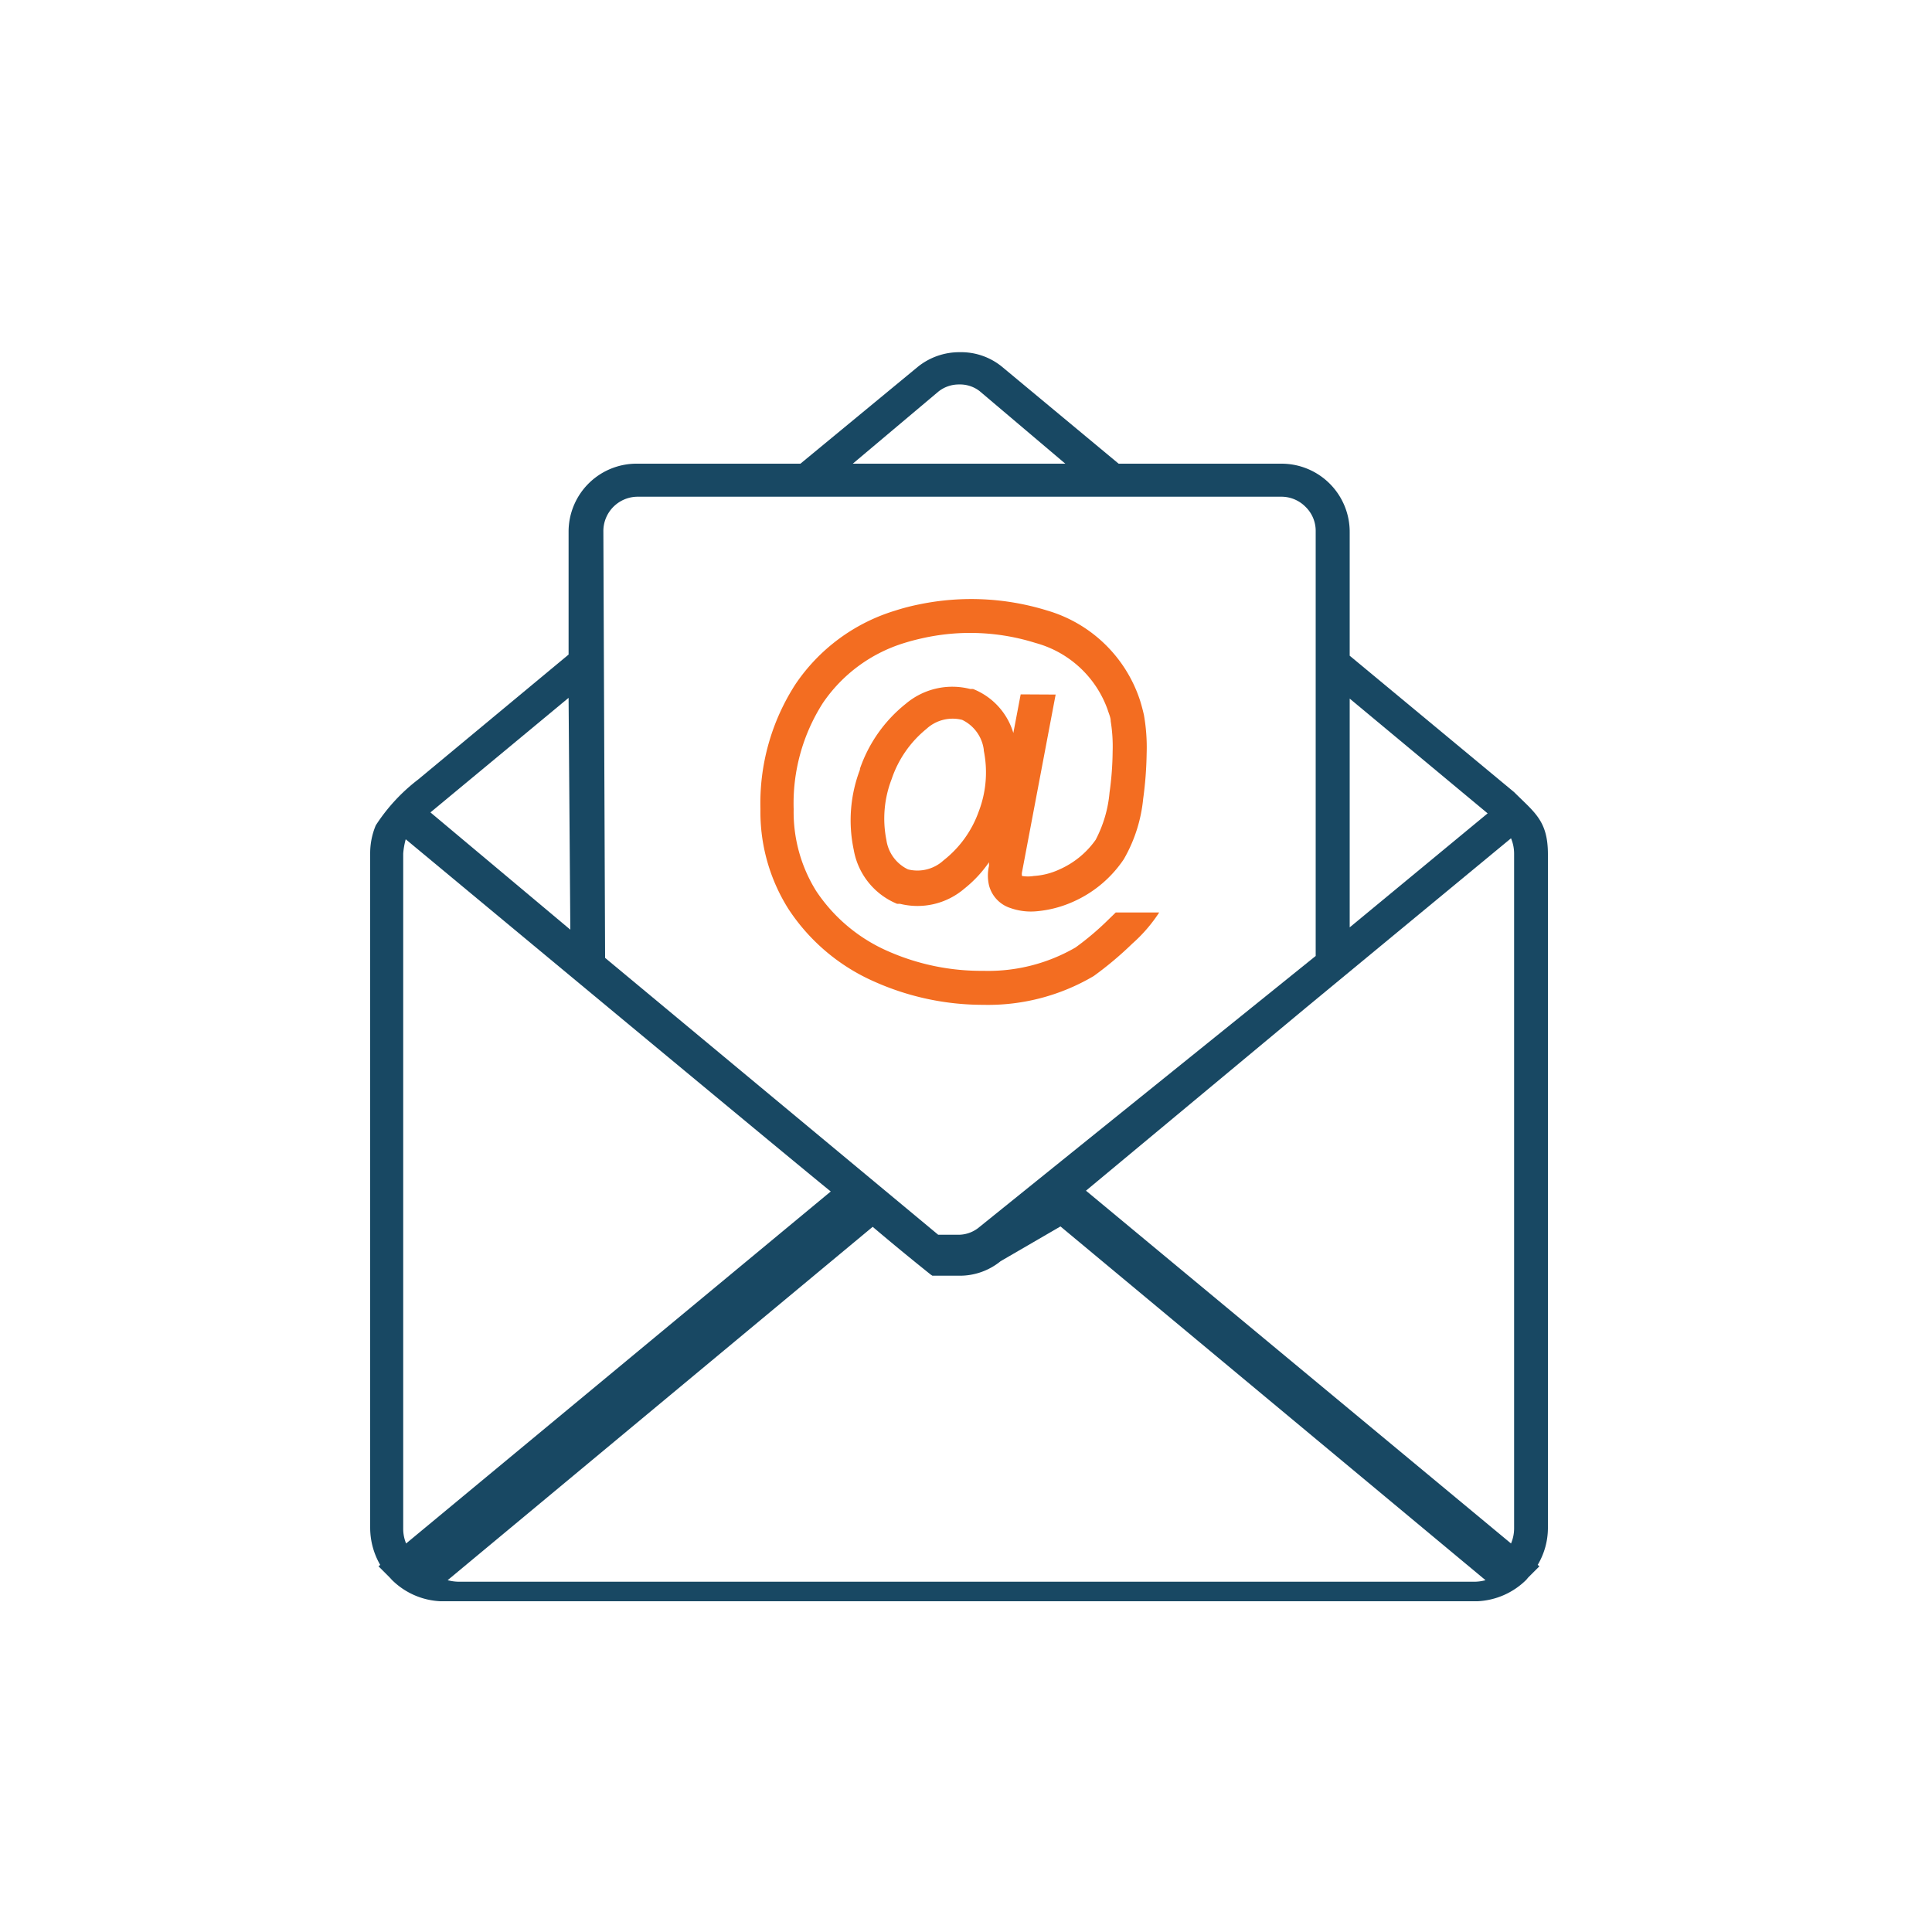
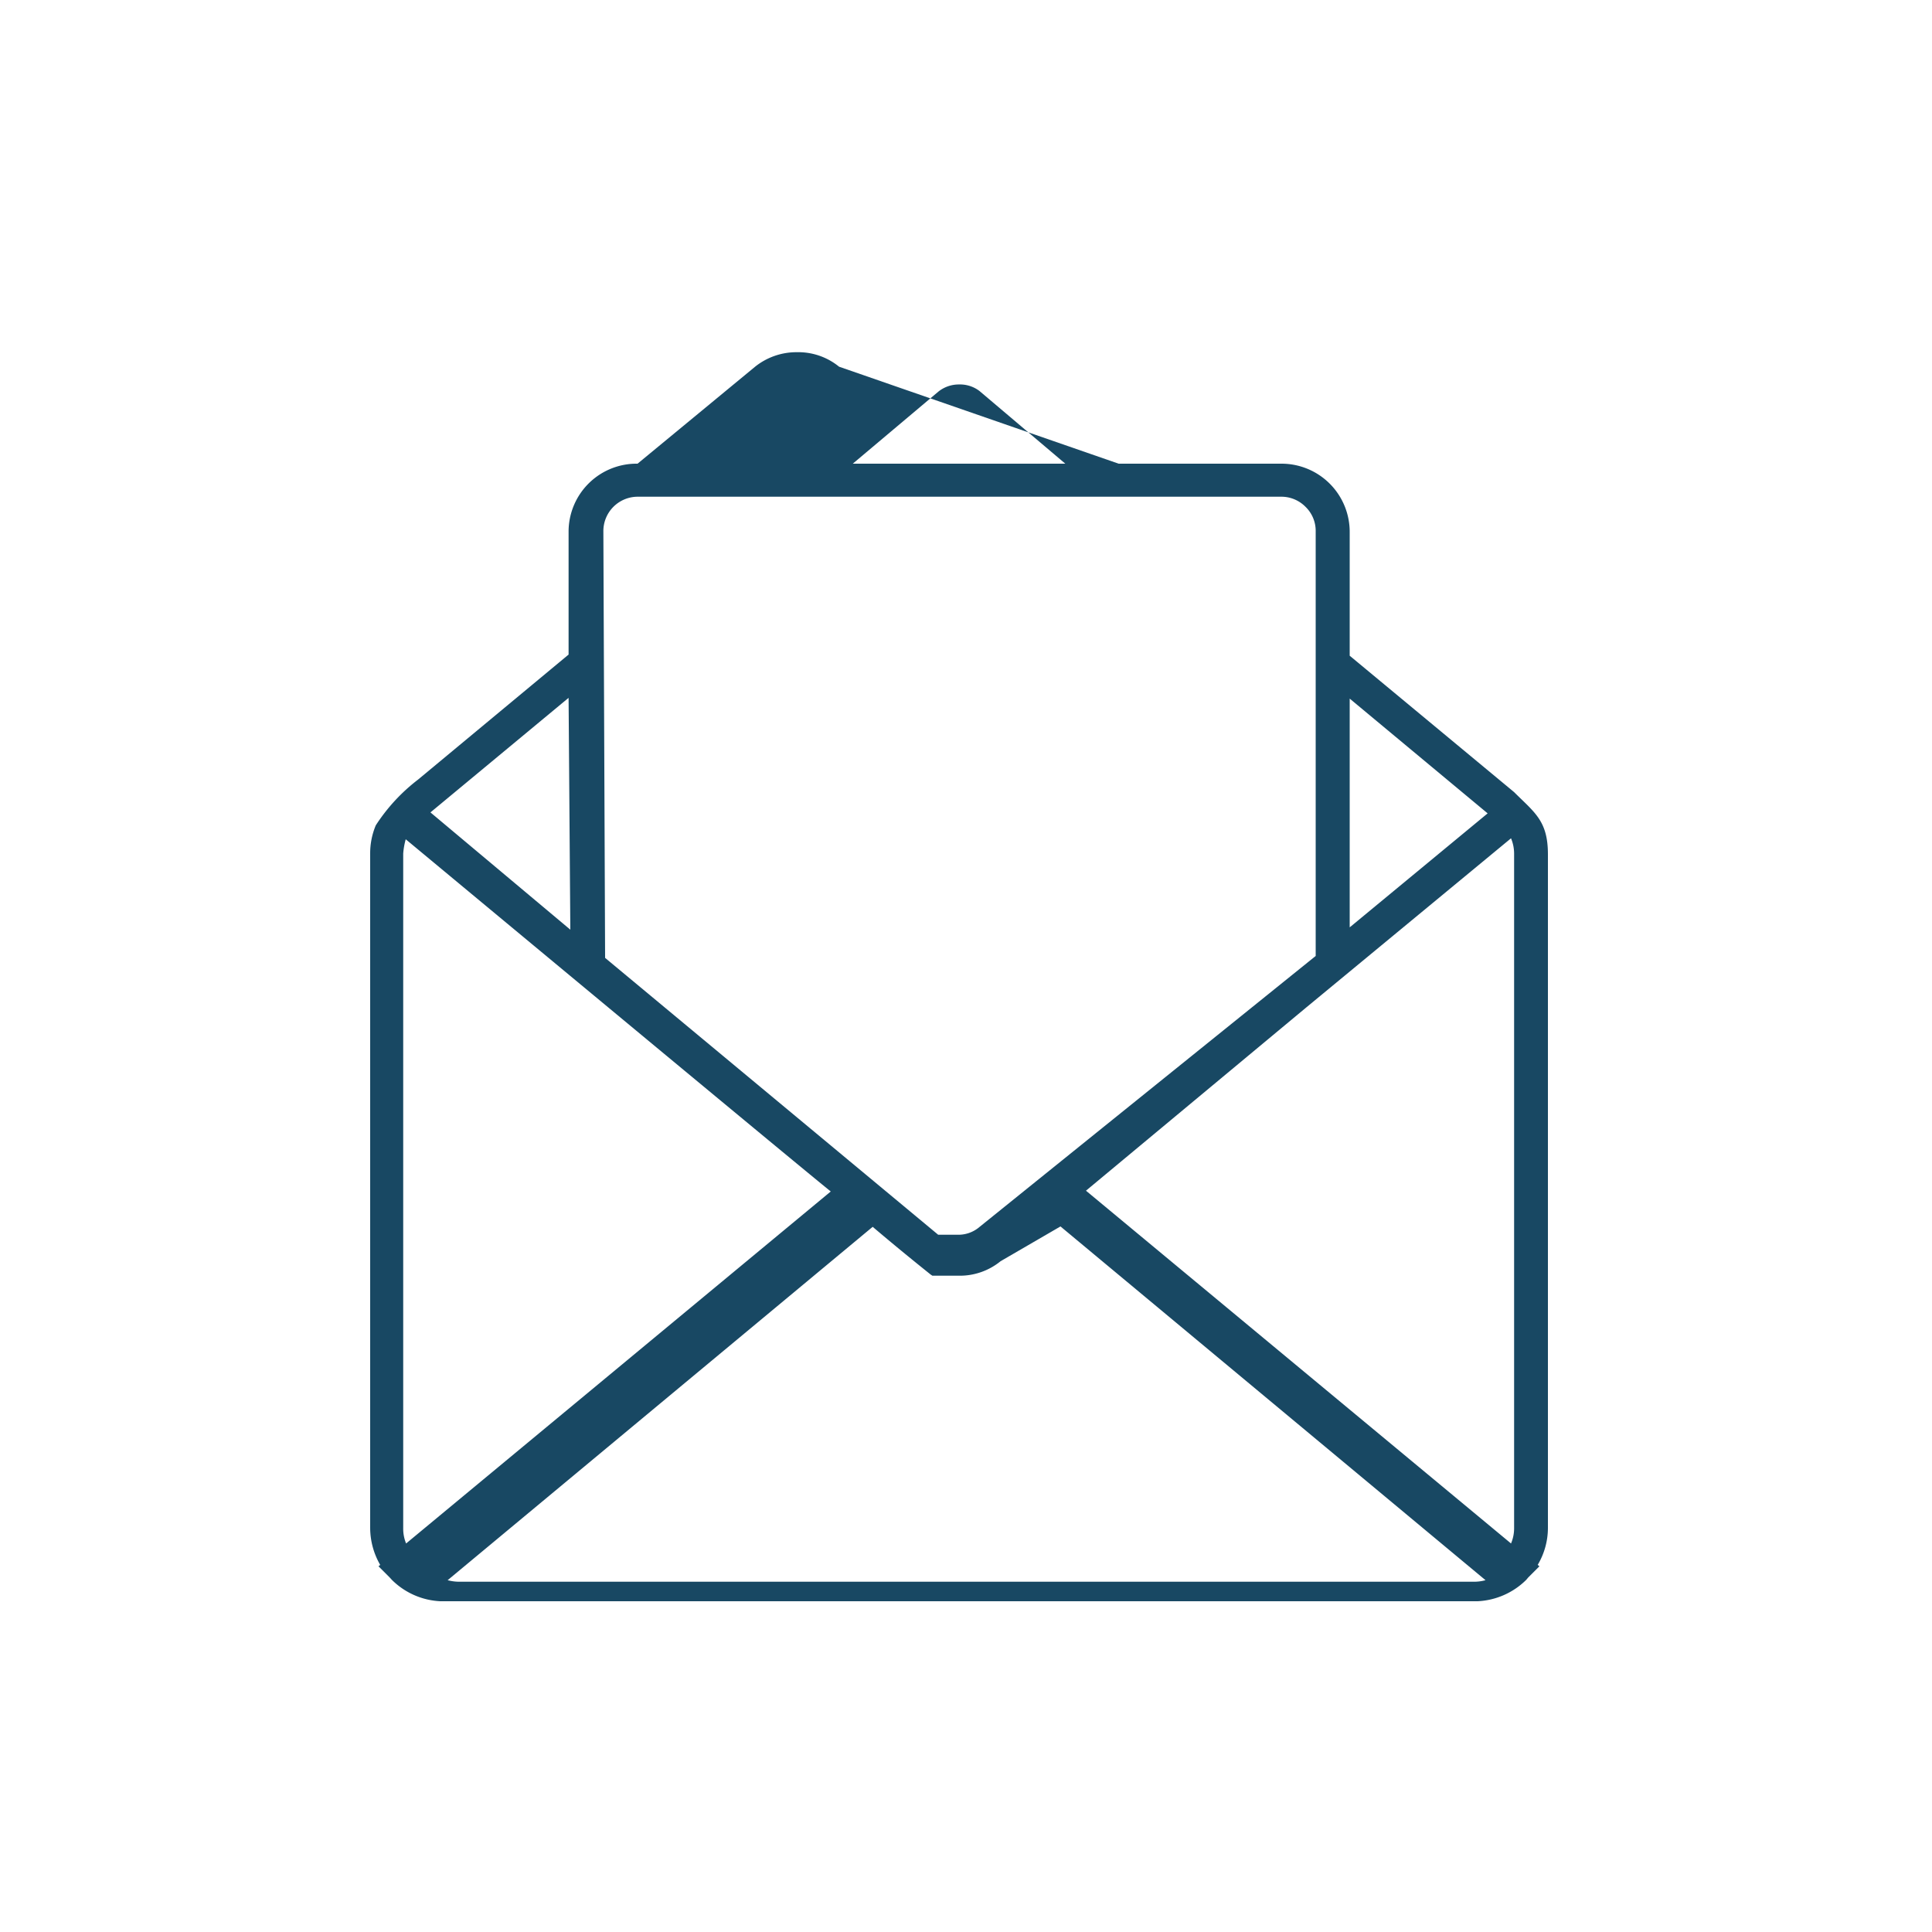
<svg xmlns="http://www.w3.org/2000/svg" viewBox="0 0 100 100">
  <defs>
    <style>.cls-1{fill:#184863;}.cls-2{fill:#f36d21;}</style>
  </defs>
  <g id="wip">
-     <path class="cls-1" d="M43,61.67c-1.36-1.08-22-18.23-22-18.23a3.92,3.92,0,0,0-.13.74V79.11a2,2,0,0,0,.15.78Zm8.79,3.61a3.34,3.34,0,0,1-2.18.75H48.5l0,0H48.4l-.07,0h0l0,0h-.07l0,0h0l0,0h0l0,0h0l0,0h0l0,0h0l0,0h0l0,0h0l0,0-.09-.06,0,0h0l0,0,0,0,0,0,0,0,0,0h0l0,0h0l0,0,0,0,0,0c-1-.8-2-1.62-3-2.47l-22,18.29a2.33,2.33,0,0,0,.59.08H76.3a2.21,2.21,0,0,0,.59-.08l-22-18.31Zm15.78-13.1L56.21,61.63l22,18.26a2,2,0,0,0,.16-.78V44.18a2.06,2.06,0,0,0-.16-.79h0M29.52,48.12l-.09-12-7.15,5.93ZM68.1,49.48v-22a1.73,1.73,0,0,0-.53-1.25,1.75,1.75,0,0,0-1.24-.52H33a1.78,1.78,0,0,0-1.77,1.77l.09,22.1L48.56,63.91h0v0h1a1.68,1.68,0,0,0,1.06-.34Zm1.76-13.32V48L77,42.1ZM44.14,24h11L50.7,20.24a1.66,1.66,0,0,0-1.06-.34,1.69,1.69,0,0,0-1.07.37ZM33,24h8.43l6.06-5a3.42,3.42,0,0,1,2.19-.77,3.34,3.34,0,0,1,2.18.75L57.9,24h8.43a3.53,3.53,0,0,1,3.53,3.53v6.41L78.37,41c1.06,1.06,1.75,1.48,1.75,3.22V79.11A3.75,3.75,0,0,1,79.59,81l.09.07-.58.58-.1.12a3.83,3.83,0,0,1-2.52,1.11H22.79a3.81,3.81,0,0,1-2.51-1.11l-.11-.12-.58-.58.09-.07a3.84,3.84,0,0,1-.52-1.93V44.18a3.73,3.73,0,0,1,.29-1.46,9.43,9.43,0,0,1,2.19-2.37l7.79-6.47v-6.4A3.52,3.52,0,0,1,33,24Z" />
-     <path class="cls-2" d="M50.92,38.8a2,2,0,0,0-1.12-1.54h0a2,2,0,0,0-1.85.47,5.68,5.68,0,0,0-1.8,2.6h0a5.66,5.66,0,0,0-.27,3.15A2,2,0,0,0,47,45h0a2,2,0,0,0,1.84-.47A5.59,5.59,0,0,0,50.66,42h0a5.65,5.65,0,0,0,.26-3.15m3.72-2.9L52.9,45.14a.47.47,0,0,0,0,.2s0,0,0,0a1.85,1.85,0,0,0,.61,0A3.68,3.68,0,0,0,54.84,45a4.53,4.53,0,0,0,1.87-1.53,6.49,6.49,0,0,0,.72-2.45,16.24,16.24,0,0,0,.16-2.12,8.17,8.17,0,0,0-.1-1.57c0-.2-.1-.4-.16-.6a5.49,5.49,0,0,0-3.73-3.45A11.28,11.28,0,0,0,47.9,33c-.38.08-.74.17-1.09.28a7.89,7.89,0,0,0-4.22,3.11,9.64,9.64,0,0,0-1.51,5.49,7.73,7.73,0,0,0,1.16,4.23A8.58,8.58,0,0,0,46,49.25a11.93,11.93,0,0,0,4.9,1h0a9,9,0,0,0,4.77-1.21,14.63,14.63,0,0,0,1.73-1.47l.35-.34H60a7.9,7.9,0,0,1-1.39,1.61,18,18,0,0,1-2,1.68,10.76,10.76,0,0,1-5.72,1.49h0a13.8,13.8,0,0,1-5.63-1.2,10.23,10.23,0,0,1-4.45-3.76,9.41,9.41,0,0,1-1.45-5.17,11.34,11.34,0,0,1,1.81-6.46,9.58,9.58,0,0,1,5.15-3.81,11.19,11.19,0,0,1,1.27-.33,13.29,13.29,0,0,1,6.61.32A7.17,7.17,0,0,1,59,36.23q.12.38.21.78A9.6,9.6,0,0,1,59.35,39a19.1,19.1,0,0,1-.18,2.35,7.76,7.76,0,0,1-1,3.12,6.15,6.15,0,0,1-2.55,2.17,5.88,5.88,0,0,1-2,.53A3.18,3.18,0,0,1,52.3,47a1.67,1.67,0,0,1-1.11-1.18,2.24,2.24,0,0,1,0-1l0-.19A6.33,6.33,0,0,1,49.91,46a3.73,3.73,0,0,1-3.33.78h0l-.15,0a3.71,3.71,0,0,1-2.24-2.79,7.36,7.36,0,0,1,.32-4.15l0-.05h0a7.36,7.36,0,0,1,2.37-3.36,3.73,3.73,0,0,1,3.33-.77h0l.15,0a3.53,3.53,0,0,1,2.09,2.28l.38-2Z" />
+     <path class="cls-1" d="M43,61.67c-1.36-1.08-22-18.23-22-18.23a3.92,3.92,0,0,0-.13.74V79.11a2,2,0,0,0,.15.78Zm8.79,3.61a3.34,3.34,0,0,1-2.18.75H48.5l0,0H48.4l-.07,0h0l0,0h-.07l0,0h0l0,0h0l0,0h0l0,0h0l0,0h0l0,0h0l0,0h0l0,0-.09-.06,0,0h0l0,0,0,0,0,0,0,0,0,0h0l0,0h0l0,0,0,0,0,0c-1-.8-2-1.62-3-2.47l-22,18.29a2.33,2.33,0,0,0,.59.08H76.3a2.21,2.21,0,0,0,.59-.08l-22-18.31Zm15.78-13.1L56.21,61.63l22,18.26a2,2,0,0,0,.16-.78V44.18a2.06,2.06,0,0,0-.16-.79h0M29.52,48.12l-.09-12-7.15,5.93ZM68.1,49.48v-22a1.73,1.73,0,0,0-.53-1.25,1.75,1.75,0,0,0-1.24-.52H33a1.78,1.78,0,0,0-1.77,1.77l.09,22.1L48.56,63.91h0v0h1a1.68,1.68,0,0,0,1.06-.34Zm1.76-13.32V48L77,42.1ZM44.14,24h11L50.7,20.24a1.66,1.66,0,0,0-1.06-.34,1.69,1.69,0,0,0-1.07.37ZM33,24l6.06-5a3.42,3.42,0,0,1,2.19-.77,3.34,3.34,0,0,1,2.18.75L57.9,24h8.43a3.53,3.53,0,0,1,3.53,3.53v6.41L78.37,41c1.06,1.06,1.75,1.48,1.75,3.22V79.11A3.75,3.75,0,0,1,79.59,81l.09.07-.58.58-.1.12a3.83,3.83,0,0,1-2.52,1.11H22.79a3.81,3.81,0,0,1-2.51-1.11l-.11-.12-.58-.58.09-.07a3.84,3.84,0,0,1-.52-1.93V44.18a3.73,3.73,0,0,1,.29-1.46,9.43,9.43,0,0,1,2.19-2.37l7.79-6.47v-6.4A3.52,3.52,0,0,1,33,24Z" />
  </g>
</svg>